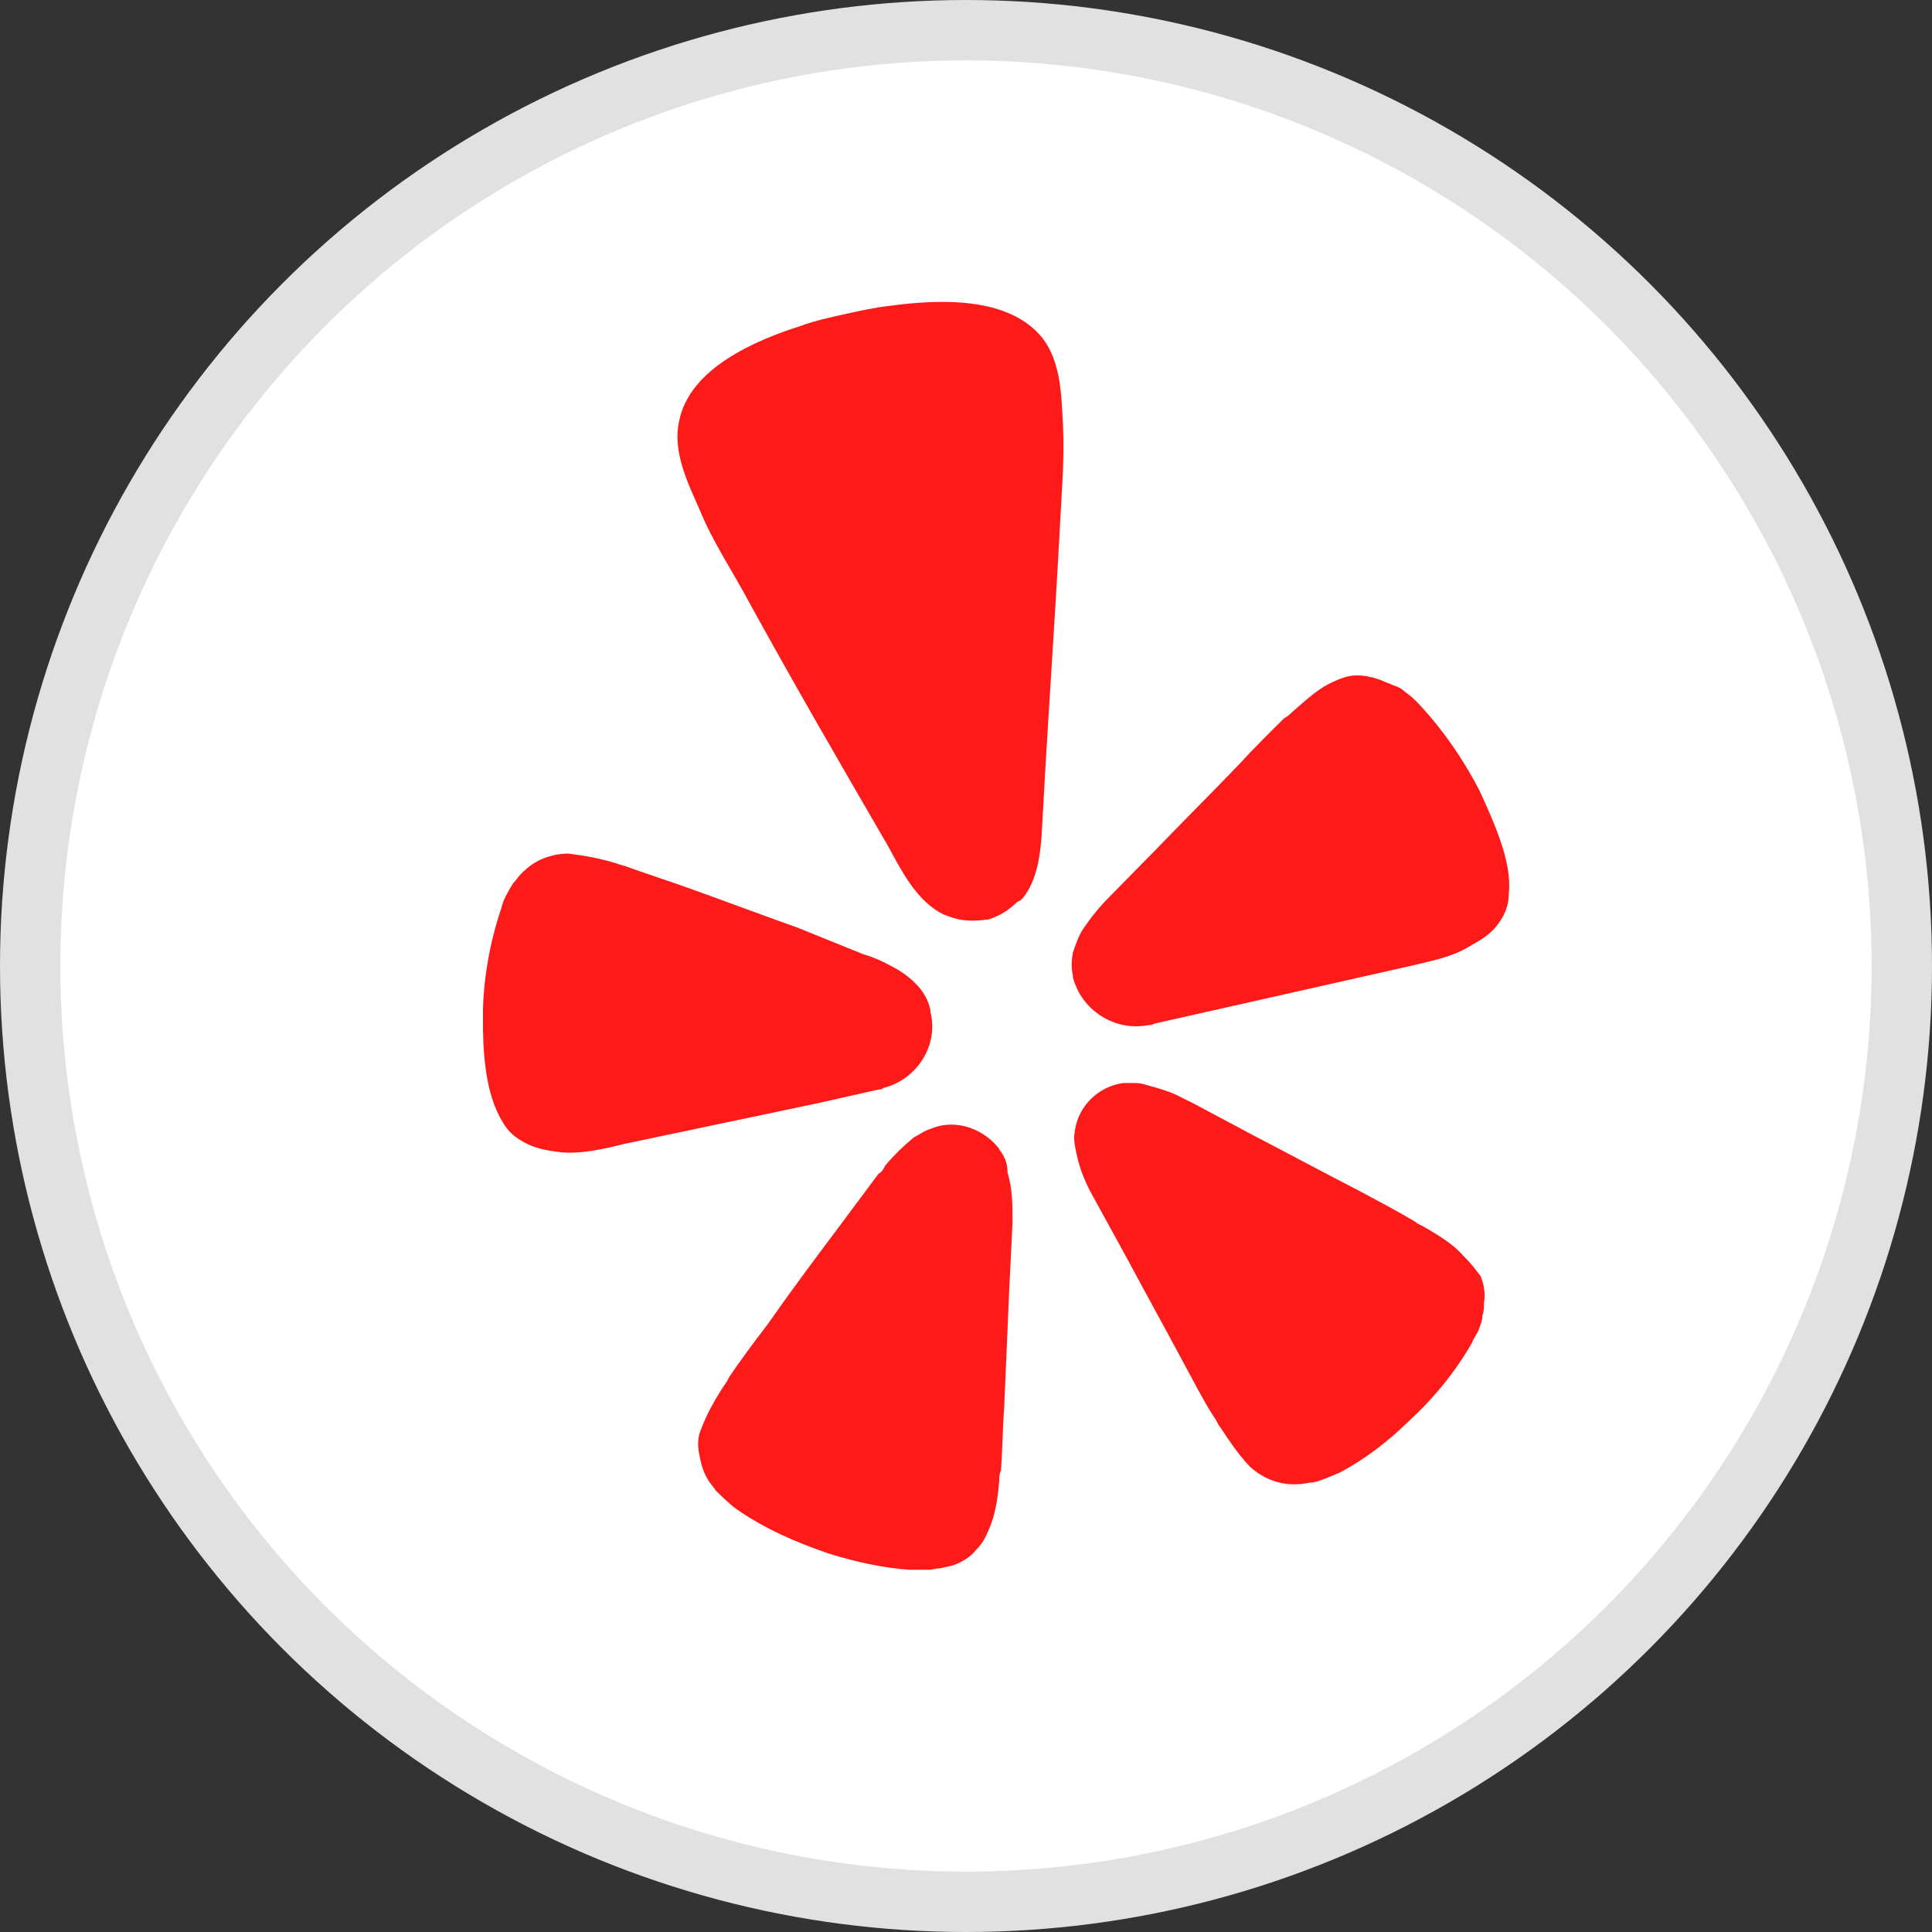
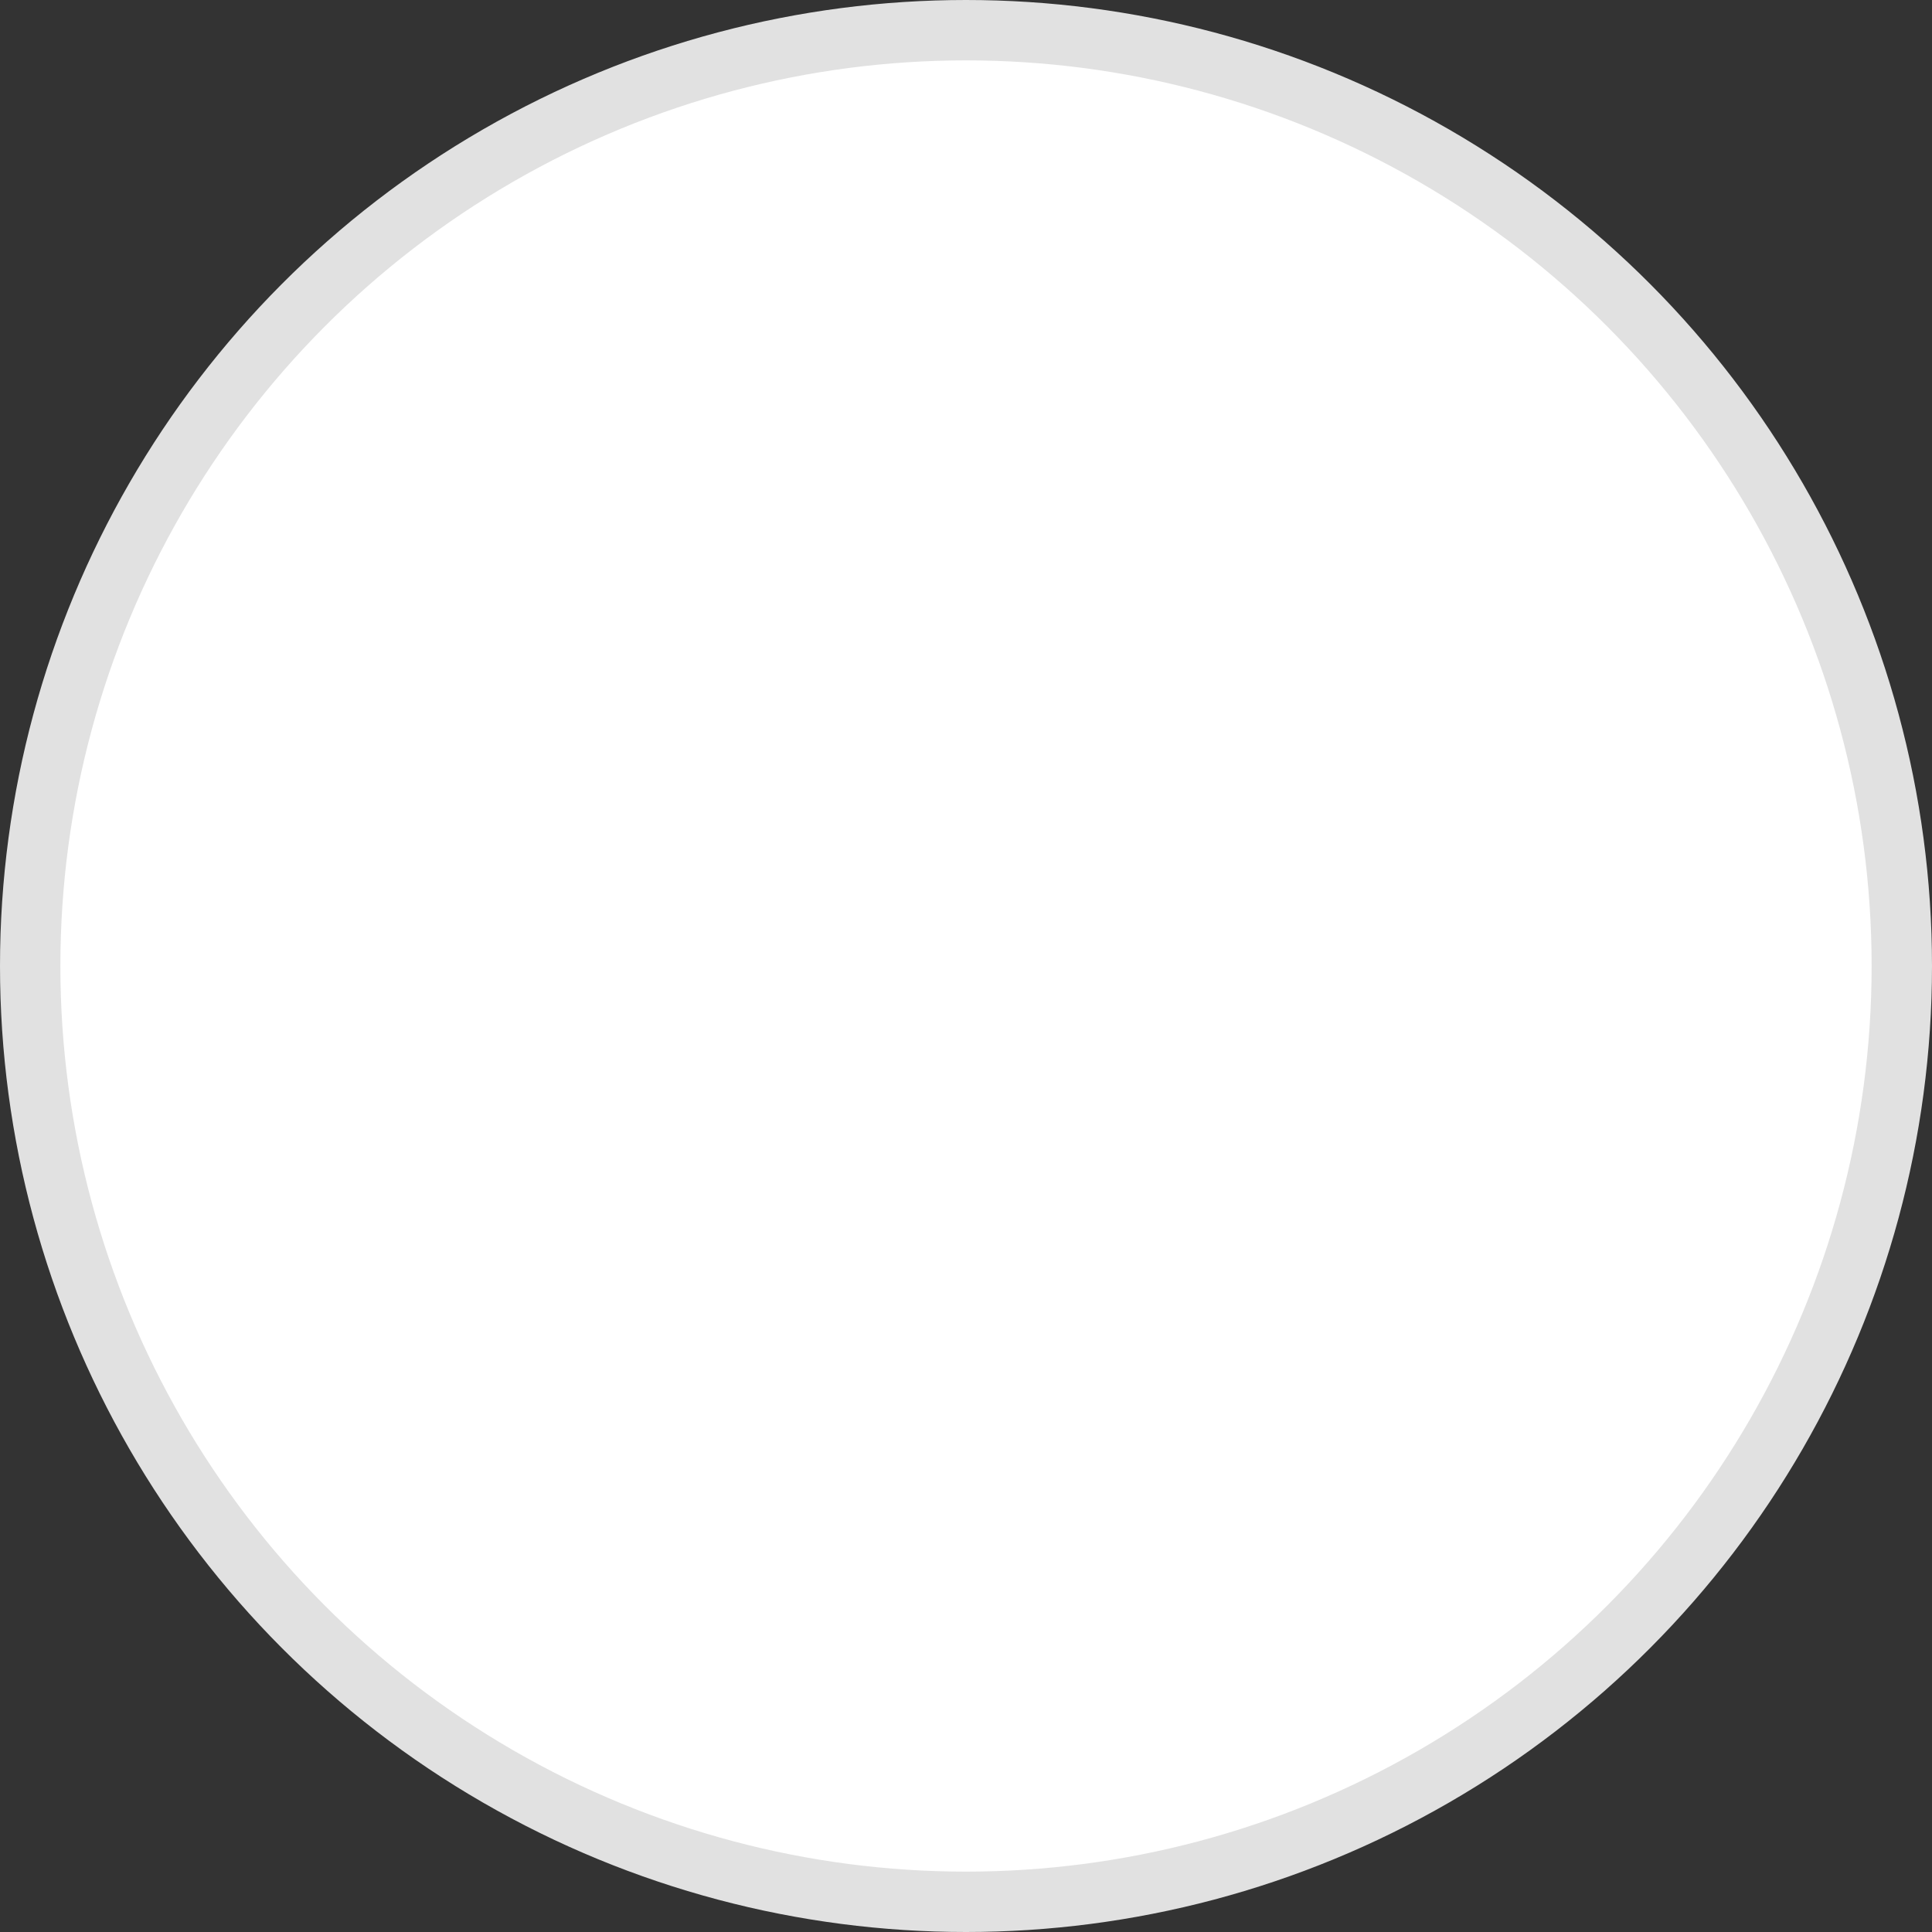
<svg xmlns="http://www.w3.org/2000/svg" width="32" height="32" viewBox="0 0 32 32" fill="none">
  <rect x="0" y="0" width="32" height="32" fill="#333333" stroke="none" />
  <circle cx="16" cy="16" r="15.5" fill="white" stroke="#E1E1E1" />
  <g clip-path="url(#clip0_1472_2141)">
-     <path d="M13.58 18.265L14.551 18.046C14.578 18.046 14.607 18.046 14.634 18.019C15.189 17.882 15.551 17.308 15.411 16.762V16.735C15.384 16.597 15.328 16.488 15.245 16.38C15.133 16.242 14.995 16.134 14.856 16.052C14.661 15.944 14.495 15.861 14.301 15.806L13.218 15.368C12.607 15.15 12.023 14.931 11.413 14.712C11.023 14.574 10.69 14.466 10.386 14.357C10.33 14.33 10.274 14.33 10.22 14.303C9.859 14.194 9.609 14.165 9.414 14.138C9.276 14.138 9.137 14.165 8.998 14.22C8.859 14.274 8.748 14.357 8.638 14.466C8.582 14.52 8.555 14.574 8.499 14.63C8.416 14.768 8.333 14.903 8.304 15.041C8.11 15.614 7.998 16.244 7.998 16.845C7.998 17.391 8.025 18.102 8.331 18.594C8.414 18.732 8.497 18.813 8.638 18.895C8.859 19.032 9.083 19.059 9.304 19.087C9.638 19.114 9.998 19.032 10.331 18.949L13.58 18.265ZM24.521 13.127C24.243 12.58 23.883 12.061 23.465 11.623C23.409 11.569 23.353 11.515 23.27 11.459C23.215 11.404 23.159 11.377 23.076 11.35C23.02 11.323 22.937 11.296 22.881 11.269C22.742 11.214 22.604 11.187 22.465 11.187C22.326 11.187 22.188 11.242 22.076 11.296C21.881 11.377 21.687 11.542 21.409 11.788C21.382 11.815 21.326 11.869 21.27 11.896C21.049 12.115 20.798 12.361 20.521 12.662C20.076 13.127 19.633 13.565 19.188 14.028L18.382 14.848C18.243 14.985 18.105 15.148 17.993 15.312C17.881 15.45 17.827 15.613 17.771 15.777C17.744 15.915 17.744 16.051 17.771 16.159V16.186C17.91 16.733 18.465 17.089 19.02 16.979C19.047 16.979 19.076 16.979 19.132 16.952L23.38 15.995C23.714 15.913 24.047 15.857 24.352 15.667C24.546 15.559 24.741 15.448 24.88 15.202C24.962 15.065 24.991 14.929 24.991 14.791C25.047 14.272 24.741 13.616 24.519 13.125L24.521 13.127ZM16.941 14.876C17.247 14.495 17.247 13.919 17.274 13.454C17.357 11.896 17.468 10.366 17.551 8.808C17.578 8.234 17.634 7.632 17.607 7.058C17.58 6.566 17.58 6.02 17.274 5.609C16.719 4.902 15.553 4.956 14.748 5.064C14.497 5.092 14.248 5.146 13.998 5.202C13.748 5.258 13.499 5.311 13.275 5.394C12.499 5.64 11.416 6.105 11.248 6.979C11.137 7.471 11.387 7.99 11.582 8.428C11.803 8.974 12.137 9.466 12.414 9.986C13.164 11.352 13.942 12.692 14.719 14.031C14.941 14.442 15.191 14.934 15.636 15.151C15.663 15.151 15.692 15.178 15.719 15.178C15.913 15.26 16.135 15.26 16.33 15.233H16.357C16.551 15.178 16.717 15.068 16.856 14.932C16.883 14.932 16.912 14.905 16.939 14.878L16.941 14.876ZM16.551 19.03C16.301 18.703 15.858 18.538 15.468 18.676C15.413 18.703 15.386 18.703 15.33 18.73C15.274 18.757 15.191 18.812 15.135 18.839C14.969 18.976 14.802 19.139 14.663 19.304C14.636 19.358 14.607 19.412 14.551 19.441L13.858 20.371C13.468 20.89 13.081 21.41 12.719 21.929C12.468 22.256 12.247 22.557 12.081 22.803C12.054 22.857 12.025 22.912 11.998 22.94C11.803 23.241 11.692 23.46 11.609 23.678C11.553 23.816 11.553 23.952 11.582 24.089C11.609 24.227 11.638 24.362 11.721 24.5C11.748 24.554 11.803 24.608 11.859 24.692C11.971 24.8 12.081 24.91 12.193 24.992C12.665 25.32 13.164 25.538 13.721 25.73C14.166 25.868 14.638 25.976 15.108 26.003H15.358C15.441 26.003 15.497 25.976 15.58 25.976C15.663 25.949 15.719 25.949 15.802 25.922C15.941 25.868 16.079 25.785 16.162 25.676C16.274 25.567 16.328 25.457 16.384 25.321C16.467 25.13 16.523 24.883 16.55 24.529C16.55 24.474 16.55 24.42 16.577 24.364C16.604 24.064 16.604 23.707 16.633 23.298C16.66 22.671 16.688 22.014 16.715 21.386L16.771 20.239C16.771 19.966 16.771 19.692 16.688 19.419C16.688 19.255 16.633 19.146 16.55 19.037L16.551 19.03ZM24.243 20.807C24.105 20.643 23.91 20.507 23.577 20.315C23.521 20.288 23.465 20.261 23.438 20.234C23.16 20.069 22.854 19.906 22.494 19.714C21.91 19.414 21.355 19.114 20.773 18.812L19.746 18.265C19.69 18.238 19.634 18.211 19.58 18.184C19.386 18.075 19.164 18.019 18.969 17.965C18.886 17.938 18.831 17.938 18.748 17.938H18.609C18.193 17.992 17.859 18.32 17.803 18.73C17.776 18.868 17.803 18.976 17.831 19.112C17.886 19.385 17.996 19.631 18.137 19.877L18.692 20.889C18.998 21.462 19.303 22.009 19.609 22.584C19.803 22.939 19.969 23.268 20.137 23.514C20.164 23.568 20.193 23.622 20.22 23.651C20.414 23.952 20.58 24.171 20.719 24.308C20.941 24.5 21.218 24.608 21.524 24.581C21.607 24.581 21.663 24.554 21.746 24.554C21.885 24.527 22.052 24.446 22.191 24.39C22.607 24.171 22.996 23.87 23.33 23.543C23.746 23.161 24.106 22.723 24.386 22.231C24.413 22.15 24.468 22.094 24.497 22.012C24.524 21.931 24.553 21.875 24.553 21.793C24.58 21.712 24.58 21.656 24.58 21.574C24.607 21.437 24.58 21.274 24.524 21.137C24.441 21.028 24.358 20.918 24.247 20.809L24.243 20.807Z" fill="#FF1A1A" />
-   </g>
+     </g>
  <defs>
    <clipPath id="clip0_1472_2141">
-       <rect width="17" height="21" fill="white" transform="translate(8 5)" />
-     </clipPath>
+       </clipPath>
  </defs>
</svg>